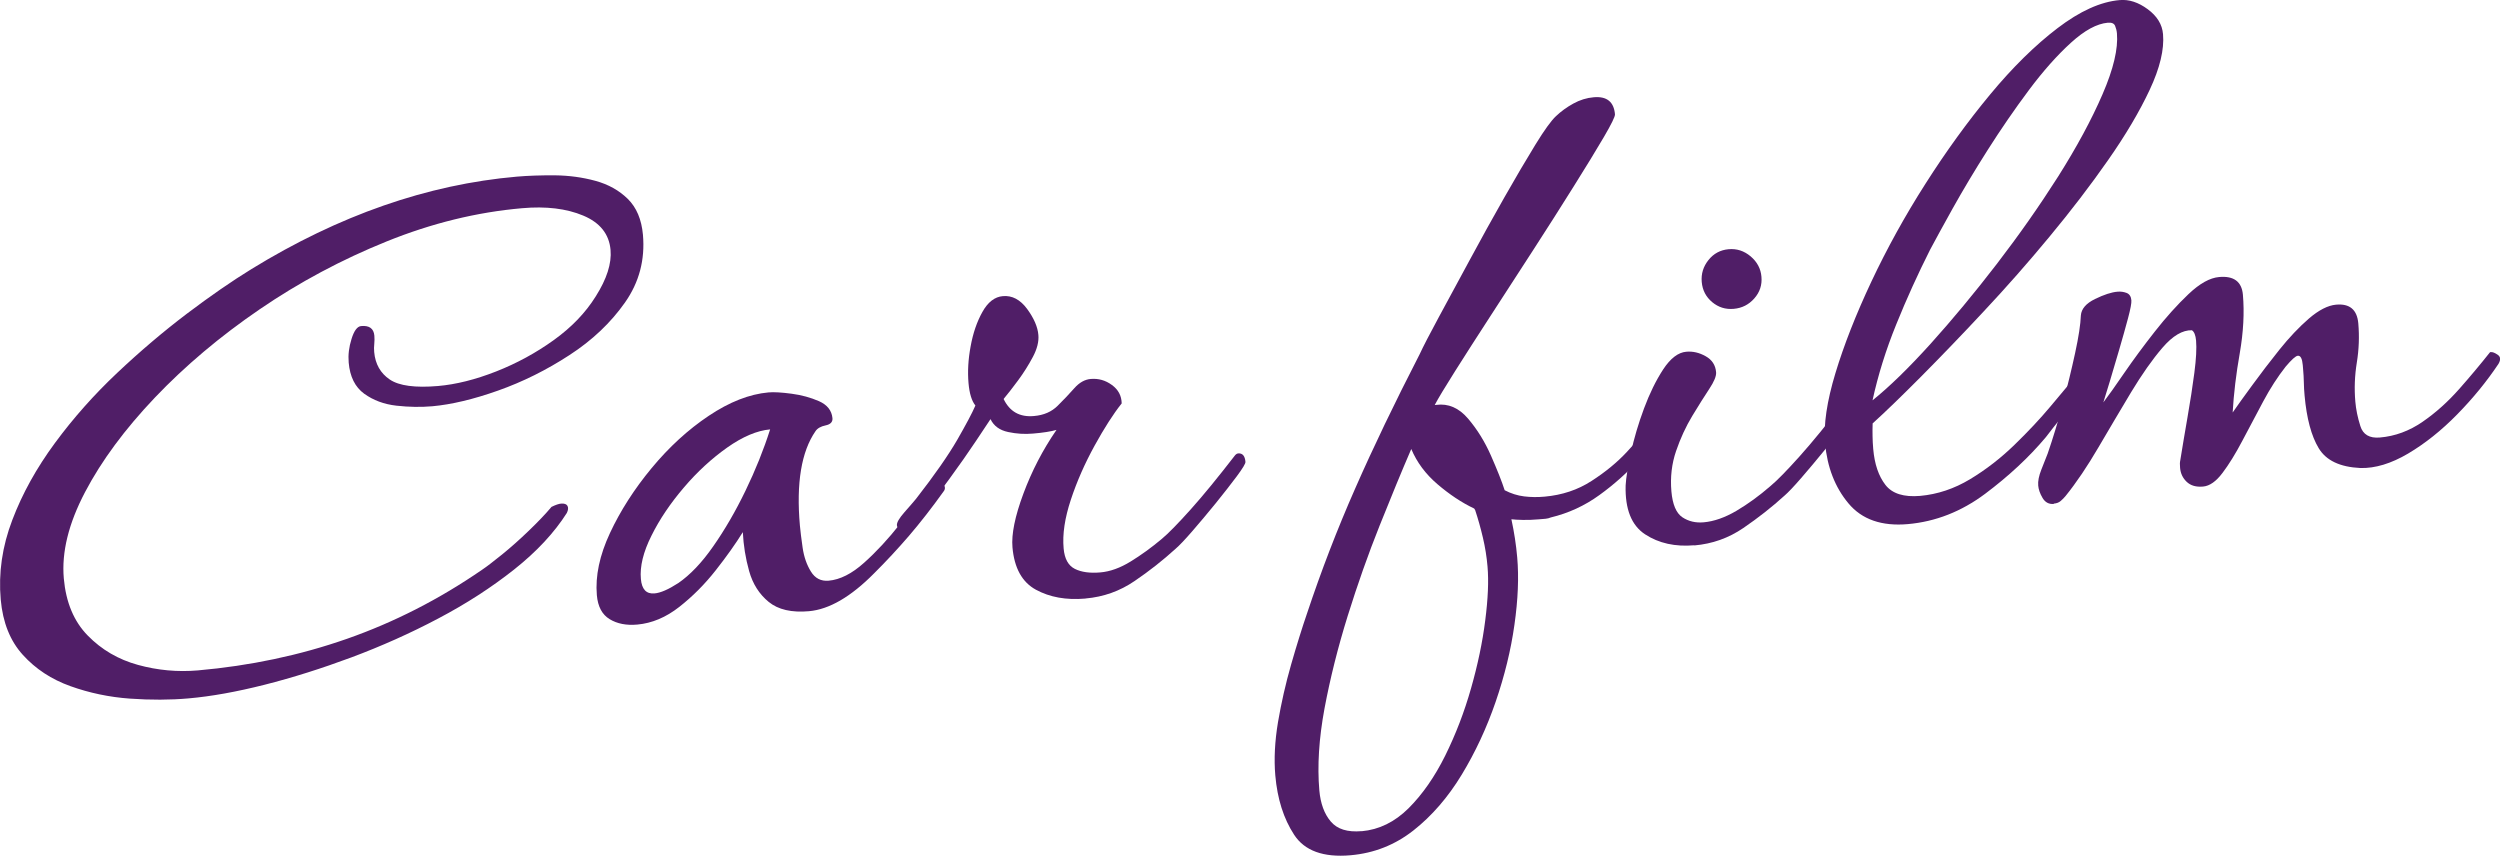
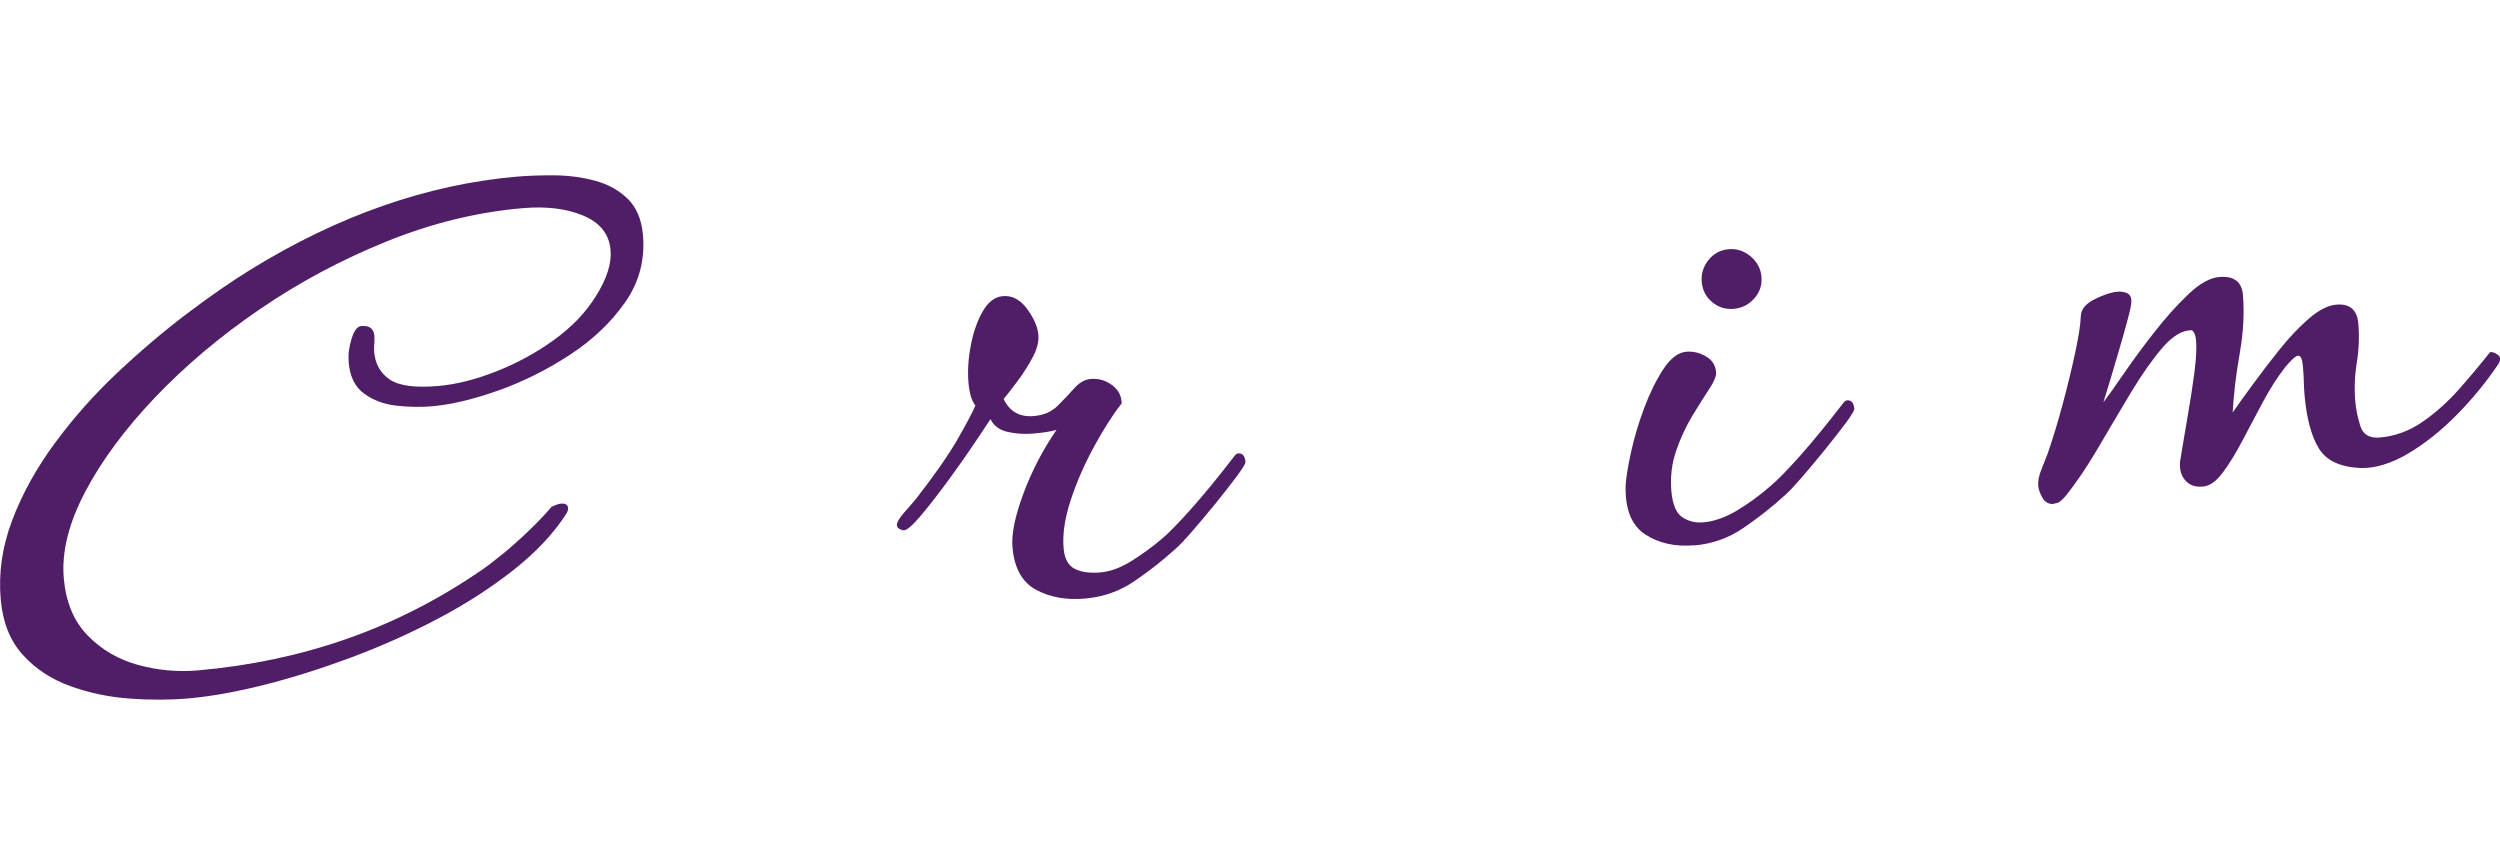
<svg xmlns="http://www.w3.org/2000/svg" id="_レイヤー_2" width="304.85" height="104.34" viewBox="0 0 304.85 104.34">
  <defs>
    <style>.cls-1{fill:#501e67;}</style>
  </defs>
  <g id="_コンテンツ">
    <g>
      <path class="cls-1" d="M23.02,85.16c-2.26,.2-4.65,.21-7.17,.03s-4.95-.69-7.26-1.52c-2.32-.83-4.25-2.1-5.8-3.81-1.55-1.7-2.45-3.95-2.7-6.74-.29-3.25,.18-6.49,1.41-9.71,1.22-3.22,2.96-6.35,5.2-9.39,2.24-3.04,4.77-5.89,7.58-8.54,2.81-2.65,5.65-5.06,8.5-7.22,2.86-2.16,5.49-3.98,7.9-5.46,10.67-6.55,21.45-10.31,32.34-11.26,1.39-.12,2.95-.17,4.65-.16,1.71,.02,3.35,.24,4.93,.67,1.58,.43,2.9,1.17,3.96,2.21,1.06,1.05,1.67,2.5,1.84,4.36,.27,3.06-.46,5.81-2.19,8.27-1.73,2.46-3.98,4.6-6.77,6.41-2.79,1.82-5.69,3.26-8.71,4.33s-5.69,1.7-8.01,1.91c-1.39,.12-2.85,.1-4.37-.07-1.52-.17-2.83-.66-3.94-1.46-1.11-.81-1.74-2.07-1.89-3.8-.08-.93,.03-1.89,.35-2.89,.31-1,.7-1.52,1.17-1.56,1-.09,1.53,.3,1.61,1.17,.03,.33,.02,.67-.01,1-.04,.34-.04,.67-.01,1,.13,1.46,.76,2.58,1.9,3.35,1.14,.77,3.1,1.03,5.89,.79,2.19-.19,4.55-.78,7.07-1.77,2.52-.99,4.87-2.27,7.04-3.83,2.17-1.56,3.87-3.33,5.11-5.32,1.35-2.13,1.96-4.02,1.81-5.68-.17-1.92-1.28-3.32-3.33-4.18-2.05-.86-4.54-1.16-7.46-.9-5.51,.48-11.02,1.83-16.51,4.05-5.5,2.22-10.66,4.98-15.49,8.28-4.83,3.3-9.08,6.89-12.76,10.75-3.68,3.87-6.52,7.71-8.53,11.54s-2.87,7.33-2.59,10.52c.26,2.92,1.23,5.25,2.92,6.97,1.69,1.73,3.73,2.92,6.13,3.58,2.4,.66,4.83,.88,7.29,.67,6.38-.56,12.44-1.84,18.18-3.85s11.24-4.81,16.48-8.42c.57-.38,1.38-1.01,2.45-1.87,1.06-.86,2.15-1.83,3.26-2.9,1.11-1.07,2.03-2.03,2.76-2.9,.51-.25,.9-.38,1.17-.4,.4-.03,.66,.06,.78,.28,.12,.23,.09,.51-.08,.86-1.53,2.41-3.67,4.71-6.42,6.89-2.75,2.18-5.84,4.18-9.26,5.98-3.42,1.81-6.95,3.38-10.58,4.74-3.63,1.35-7.16,2.47-10.6,3.34s-6.52,1.42-9.24,1.66Z" />
-       <path class="cls-1" d="M98.66,74.53c-2.13,.19-3.77-.19-4.92-1.13-1.15-.94-1.95-2.19-2.39-3.76-.44-1.57-.69-3.15-.77-4.75-.88,1.42-1.98,2.97-3.31,4.66s-2.8,3.17-4.43,4.45c-1.63,1.28-3.34,2-5.13,2.16-1.33,.12-2.45-.1-3.37-.66-.92-.56-1.44-1.53-1.56-2.93-.2-2.32,.33-4.85,1.6-7.57s2.96-5.36,5.08-7.92c2.12-2.56,4.44-4.69,6.97-6.38,2.53-1.69,4.95-2.64,7.28-2.85,.66-.06,1.61,0,2.82,.16,1.22,.16,2.33,.47,3.34,.91,1.01,.45,1.55,1.14,1.64,2.07,.04,.46-.24,.76-.83,.88-.59,.12-1.01,.36-1.24,.71-1.72,2.49-2.36,6.33-1.9,11.51,.06,.67,.17,1.56,.33,2.68,.16,1.12,.5,2.1,1.01,2.92,.51,.83,1.23,1.2,2.16,1.12,1.39-.12,2.84-.85,4.33-2.19,1.49-1.33,2.96-2.92,4.4-4.75,1.45-1.83,2.77-3.5,3.98-5.02,.12-.21,.24-.32,.37-.33,.33-.03,.63,.13,.9,.47,.26,.35,.27,.66,.03,.95-1.43,2-2.83,3.79-4.2,5.39-1.37,1.59-2.79,3.12-4.27,4.59-2.83,2.86-5.47,4.39-7.93,4.61Zm-15.96-3.42c1.45-1,2.88-2.49,4.27-4.49,1.4-2,2.71-4.25,3.93-6.77,1.22-2.52,2.22-5.01,3.01-7.49-1.59,.14-3.34,.88-5.23,2.21-1.89,1.34-3.66,2.96-5.29,4.88-1.64,1.92-2.96,3.87-3.95,5.87-1,1.99-1.43,3.76-1.29,5.28,.11,1.26,.66,1.85,1.66,1.76,.73-.06,1.7-.48,2.9-1.26Z" />
      <path class="cls-1" d="M132.34,72.99c-2.33,.2-4.33-.16-6.02-1.08-1.69-.92-2.64-2.65-2.86-5.17-.14-1.59,.3-3.77,1.33-6.54,1.03-2.77,2.37-5.36,4.04-7.78-.33,.1-.74,.18-1.23,.26-.5,.08-1.04,.14-1.64,.19-1,.09-2,.03-3.03-.19s-1.74-.73-2.15-1.57c-.24,.36-.83,1.24-1.77,2.66-.95,1.42-2.03,2.97-3.26,4.65-1.23,1.68-2.35,3.13-3.38,4.36-1.03,1.23-1.75,1.86-2.14,1.89-.13,.01-.3-.04-.52-.15-.21-.12-.33-.27-.34-.47-.03-.33,.28-.86,.92-1.59,.64-.72,1.11-1.27,1.41-1.63,2.29-2.94,3.96-5.35,5.04-7.22,1.07-1.87,1.81-3.25,2.2-4.16-.45-.56-.73-1.47-.84-2.74-.12-1.39-.04-2.89,.26-4.49,.29-1.6,.77-3,1.44-4.19,.66-1.19,1.5-1.84,2.49-1.92,1.13-.1,2.11,.42,2.95,1.55,.83,1.13,1.3,2.2,1.38,3.19,.07,.8-.15,1.69-.67,2.67-.52,.98-1.12,1.94-1.81,2.87-.69,.93-1.28,1.69-1.76,2.26,.74,1.54,1.97,2.24,3.7,2.08,1.2-.1,2.16-.52,2.9-1.26,.74-.73,1.41-1.44,2.02-2.13,.61-.69,1.28-1.07,2.01-1.13,.93-.08,1.79,.16,2.57,.73,.79,.57,1.18,1.32,1.2,2.25-1.03,1.29-2.13,3.02-3.31,5.16-1.18,2.15-2.15,4.34-2.89,6.58-.74,2.24-1.04,4.22-.88,5.95,.11,1.26,.57,2.09,1.37,2.49,.8,.4,1.84,.54,3.1,.43,1.2-.1,2.43-.55,3.7-1.33,1.27-.78,2.53-1.69,3.78-2.74,.81-.67,1.99-1.88,3.55-3.62s3.35-3.94,5.4-6.59c.12-.14,.25-.22,.38-.23,.53-.05,.83,.3,.89,1.03,.02,.2-.33,.78-1.05,1.75-.72,.97-1.58,2.06-2.57,3.29-1,1.23-1.95,2.36-2.86,3.41-.91,1.05-1.59,1.76-2.02,2.13-1.55,1.41-3.22,2.73-5.02,3.95-1.8,1.23-3.79,1.94-5.99,2.13Z" />
-       <path class="cls-1" d="M164.69,104.29c-3.32,.29-5.62-.55-6.89-2.51-1.28-1.96-2.04-4.37-2.29-7.23-.17-1.99-.06-4.16,.33-6.5,.4-2.34,.93-4.68,1.6-7.02,.67-2.33,1.32-4.43,1.96-6.29,1.7-5.1,3.64-10.16,5.85-15.17,2.2-5.01,4.82-10.46,7.85-16.35,.45-.97,1.24-2.5,2.36-4.57,1.12-2.07,2.38-4.39,3.76-6.95,1.38-2.56,2.78-5.09,4.2-7.59,1.42-2.5,2.69-4.65,3.8-6.46s1.95-2.96,2.51-3.48c.62-.59,1.32-1.1,2.12-1.54,.8-.44,1.63-.7,2.49-.77,1.59-.14,2.46,.55,2.59,2.08,.02,.27-.43,1.19-1.36,2.78-.93,1.59-2.16,3.6-3.69,6.04-1.53,2.44-3.17,5.03-4.94,7.76-1.77,2.73-3.49,5.39-5.17,7.98s-3.14,4.86-4.37,6.81c-1.23,1.95-2.05,3.31-2.45,4.08l.2-.02c1.45-.19,2.74,.36,3.86,1.67,1.12,1.31,2.05,2.82,2.8,4.52,.75,1.71,1.31,3.11,1.67,4.22,.77,.4,1.56,.65,2.37,.75,.81,.1,1.65,.11,2.51,.03,2.12-.19,4.03-.82,5.71-1.91,1.68-1.08,3.12-2.26,4.31-3.54s2.03-2.27,2.5-2.98c.18-.28,.4-.44,.66-.46,.46-.04,.72,.24,.78,.84,.05,.53-.72,1.67-2.31,3.41-1.53,1.67-3.19,3.16-4.98,4.45-1.79,1.3-3.77,2.21-5.93,2.73-.19,.08-.41,.14-.64,.16-.23,.02-.52,.05-.85,.07-.67,.06-1.3,.08-1.9,.07-.6-.01-1.07-.04-1.41-.08,.34,1.58,.58,3.13,.71,4.66,.21,2.39,.1,5.13-.34,8.21-.43,3.08-1.2,6.21-2.29,9.39-1.09,3.17-2.47,6.14-4.14,8.89s-3.63,5.02-5.88,6.79c-2.25,1.77-4.81,2.78-7.67,3.03Zm1.35-2.93c2.12-.19,4.03-1.12,5.73-2.81,1.69-1.69,3.18-3.83,4.46-6.41,1.28-2.59,2.33-5.32,3.15-8.21,.82-2.88,1.4-5.64,1.73-8.28,.34-2.64,.43-4.82,.28-6.55-.1-1.2-.29-2.37-.56-3.52-.27-1.15-.58-2.27-.95-3.38l-.12-.19c-1.54-.73-3.03-1.73-4.48-2.97-1.45-1.24-2.51-2.67-3.19-4.29-1.17,2.71-2.45,5.82-3.85,9.32s-2.7,7.18-3.9,11.03c-1.2,3.85-2.14,7.62-2.83,11.29-.68,3.67-.89,7-.63,9.99,.14,1.59,.6,2.86,1.39,3.79,.79,.94,2.04,1.33,3.77,1.18Z" />
      <path class="cls-1" d="M206.6,66.49c-2.33,.2-4.32-.24-5.99-1.33-1.67-1.09-2.46-3.08-2.38-5.97,.05-.94,.27-2.28,.65-4.02,.38-1.74,.91-3.53,1.59-5.36,.68-1.83,1.46-3.42,2.34-4.77,.89-1.35,1.83-2.07,2.82-2.15,.8-.07,1.58,.11,2.36,.55,.77,.43,1.2,1.08,1.27,1.95,.04,.47-.24,1.14-.83,2.03-.59,.89-1.28,1.99-2.07,3.29-.79,1.31-1.45,2.74-1.98,4.29-.53,1.55-.72,3.19-.57,4.92,.14,1.59,.58,2.64,1.33,3.15,.75,.5,1.62,.71,2.61,.62,1.26-.11,2.59-.58,3.99-1.4,1.4-.83,2.78-1.83,4.15-3.02,.81-.67,1.99-1.88,3.55-3.62s3.35-3.94,5.4-6.6c.12-.14,.25-.22,.38-.23,.53-.05,.83,.3,.89,1.03,.02,.2-.33,.78-1.05,1.75-.72,.97-1.58,2.06-2.57,3.29-1,1.23-1.95,2.36-2.86,3.41-.91,1.05-1.59,1.76-2.02,2.13-1.55,1.41-3.22,2.72-5.02,3.95s-3.79,1.94-5.99,2.13Zm4.81-28.83c-1,.09-1.87-.19-2.63-.82-.76-.64-1.18-1.45-1.27-2.45-.09-1,.19-1.89,.82-2.68,.63-.79,1.45-1.23,2.45-1.32,1-.09,1.89,.2,2.69,.87,.79,.67,1.24,1.5,1.32,2.49,.09,1-.2,1.88-.87,2.64-.67,.76-1.5,1.18-2.5,1.27Z" />
-       <path class="cls-1" d="M232.65,63.91c-3.19,.28-5.61-.56-7.25-2.53-1.64-1.96-2.59-4.41-2.85-7.33-.2-2.26,.22-5.11,1.26-8.54,1.04-3.44,2.5-7.16,4.39-11.18,1.89-4.01,4.08-7.99,6.59-11.92,2.5-3.93,5.13-7.56,7.88-10.88,2.75-3.32,5.5-6.02,8.23-8.1,2.73-2.08,5.25-3.22,7.58-3.42,1.13-.1,2.27,.27,3.41,1.11,1.14,.84,1.77,1.85,1.87,3.05,.16,1.86-.38,4.12-1.62,6.77-1.24,2.65-2.93,5.51-5.07,8.57-2.14,3.07-4.53,6.19-7.16,9.36-2.63,3.18-5.31,6.22-8.04,9.13-2.72,2.92-5.27,5.56-7.64,7.95-2.37,2.38-4.33,4.28-5.88,5.68-.02,.54-.02,1.06-.01,1.56,0,.5,.04,1.02,.08,1.55,.16,1.86,.66,3.32,1.49,4.39,.83,1.07,2.24,1.51,4.23,1.34,2.12-.19,4.16-.87,6.1-2.04,1.94-1.17,3.74-2.57,5.41-4.19,1.67-1.62,3.12-3.17,4.36-4.65,1.24-1.48,2.23-2.65,2.95-3.52,.06-.07,.16-.11,.29-.12,.26-.02,.5,.14,.7,.49,.2,.35,.24,.63,.12,.84-.65,.99-1.44,2.07-2.38,3.22-.94,1.15-1.67,2.09-2.21,2.8-2.06,2.46-4.54,4.76-7.42,6.92-2.89,2.16-6.03,3.39-9.41,3.69Zm-4.33-15.08c2.06-1.65,4.42-3.95,7.08-6.89,2.65-2.94,5.35-6.19,8.08-9.74,2.73-3.55,5.23-7.12,7.5-10.69,2.26-3.58,4.06-6.91,5.4-10.01,1.34-3.09,1.92-5.57,1.76-7.43-.03-.33-.11-.64-.23-.93-.13-.29-.42-.41-.89-.37-1.33,.12-2.83,.93-4.5,2.45-1.67,1.52-3.38,3.44-5.12,5.77-1.74,2.33-3.41,4.76-5.03,7.31-1.62,2.55-3.03,4.92-4.25,7.1-1.21,2.18-2.14,3.87-2.77,5.06-1.48,2.94-2.86,5.97-4.12,9.09-1.27,3.12-2.23,6.22-2.9,9.29Z" />
      <path class="cls-1" d="M250.44,61.45c-.6,.05-1.05-.19-1.37-.73-.32-.54-.49-1.04-.53-1.51-.05-.53,.08-1.18,.38-1.94,.3-.76,.56-1.42,.78-1.98,.64-1.86,1.25-3.87,1.83-6.03,.58-2.16,1.08-4.23,1.51-6.21s.66-3.5,.7-4.58c.06-.81,.64-1.48,1.73-2.01,1.09-.53,2-.83,2.73-.89,.4-.04,.77,.02,1.12,.15,.35,.14,.54,.44,.58,.9,.03,.33-.11,1.06-.41,2.19-.3,1.13-.66,2.4-1.07,3.81-.41,1.41-.8,2.71-1.16,3.92-.36,1.2-.62,2.05-.78,2.53,.6-.79,1.45-1.98,2.55-3.59,1.1-1.6,2.34-3.28,3.72-5.04,1.38-1.76,2.76-3.29,4.12-4.58,1.36-1.29,2.6-1.98,3.73-2.08,1.79-.16,2.76,.56,2.9,2.16,.19,2.19,.06,4.56-.38,7.11-.45,2.55-.74,4.97-.87,7.25,.59-.86,1.4-1.98,2.42-3.37,1.02-1.39,2.11-2.83,3.29-4.3,1.18-1.47,2.37-2.73,3.58-3.78,1.21-1.04,2.32-1.61,3.32-1.7,1.66-.15,2.56,.61,2.71,2.27,.14,1.59,.08,3.19-.18,4.79-.26,1.6-.32,3.19-.18,4.78,.08,.93,.28,1.92,.61,2.96,.32,1.04,1.12,1.51,2.38,1.4,1.86-.16,3.59-.8,5.2-1.91,1.61-1.11,3.1-2.45,4.47-4s2.63-3.06,3.77-4.5h.1c.2-.03,.48,.08,.83,.32,.35,.24,.39,.6,.1,1.1-1.42,2.13-3.1,4.19-5.03,6.16-1.94,1.98-3.94,3.57-6,4.79-2.07,1.22-4.01,1.81-5.82,1.76-2.49-.12-4.18-.92-5.08-2.42-.9-1.49-1.47-3.64-1.72-6.42-.05-.53-.08-1.06-.09-1.6-.01-.53-.04-1.07-.09-1.6l-.04-.5c-.07-.8-.27-1.18-.6-1.15-.27,.02-.76,.47-1.49,1.33-.96,1.22-1.88,2.64-2.74,4.25-.86,1.62-1.71,3.21-2.54,4.79-.83,1.58-1.64,2.89-2.42,3.92-.78,1.04-1.57,1.59-2.36,1.66-.86,.08-1.53-.12-2.01-.58-.48-.46-.74-1.02-.8-1.69-.04-.4-.03-.7,.02-.91,.26-1.63,.56-3.39,.89-5.3,.33-1.9,.61-3.7,.83-5.39,.22-1.69,.29-3,.21-3.93-.06-.66-.23-1.08-.51-1.26-1.14-.03-2.33,.67-3.58,2.12-1.25,1.45-2.52,3.27-3.84,5.45-1.31,2.19-2.64,4.43-3.98,6.72-1.34,2.29-2.67,4.27-4,5.92-.18,.22-.38,.42-.6,.61-.22,.19-.49,.29-.83,.32Z" />
    </g>
  </g>
</svg>